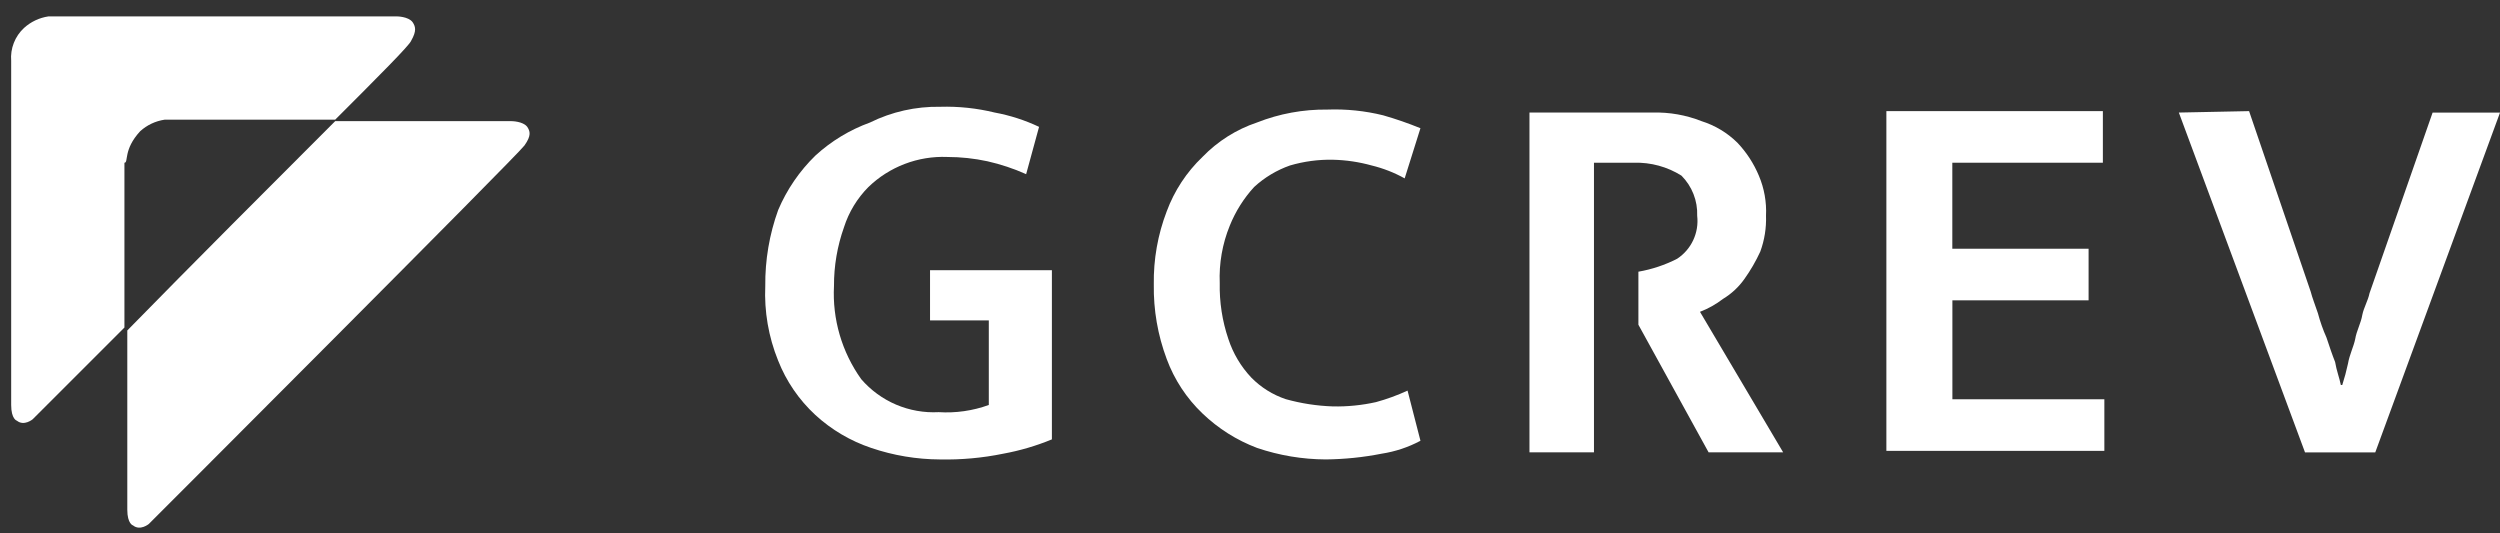
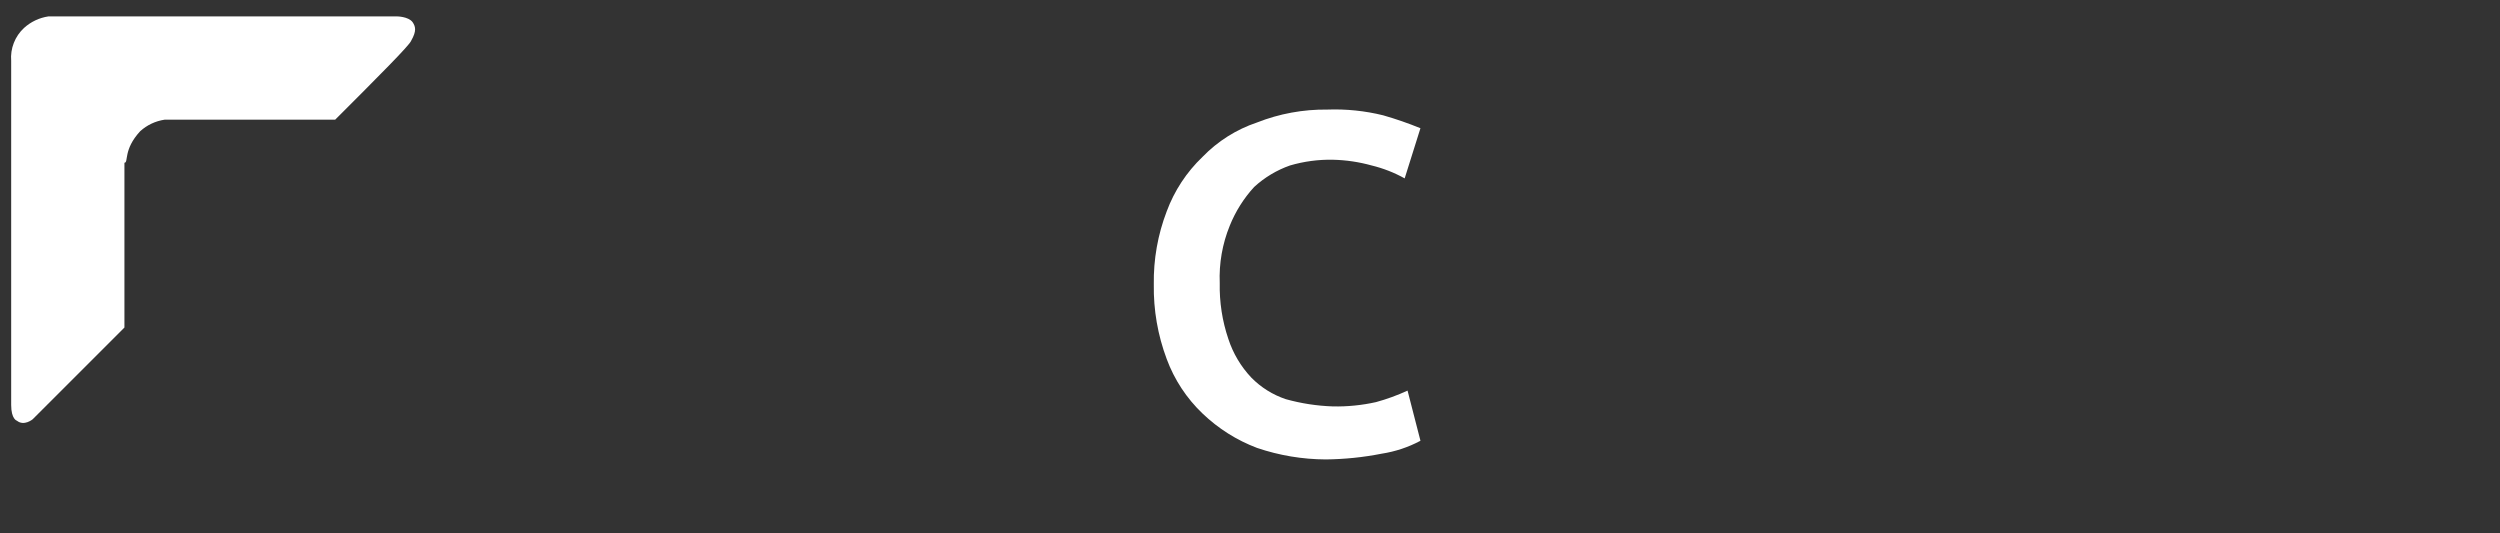
<svg xmlns="http://www.w3.org/2000/svg" width="136" height="29" viewBox="0 0 136 29" fill="none">
  <rect x="0" y="0" width="136" height="29" fill="#333333" stroke="none" />
-   <path d="M51.146 5.809C52.144 5.78 53.14 5.885 54.11 6.122C54.945 6.276 55.757 6.538 56.525 6.901L55.822 9.475C55.146 9.172 54.44 8.936 53.716 8.773C52.999 8.618 52.267 8.54 51.532 8.539C50.743 8.507 49.956 8.636 49.218 8.918C48.48 9.199 47.807 9.627 47.24 10.176C46.631 10.789 46.177 11.538 45.914 12.36C45.549 13.386 45.364 14.468 45.369 15.557C45.275 17.366 45.798 19.153 46.851 20.627C47.369 21.227 48.018 21.701 48.748 22.012C49.478 22.323 50.27 22.463 51.062 22.421C51.989 22.48 52.918 22.347 53.791 22.031V17.429H50.594V14.7H57.223V23.902C56.369 24.255 55.48 24.516 54.571 24.682C53.443 24.913 52.292 25.017 51.14 24.994C49.866 24.989 48.602 24.778 47.396 24.368C46.268 23.99 45.232 23.379 44.355 22.574C43.465 21.752 42.771 20.739 42.328 19.611C41.807 18.325 41.57 16.943 41.631 15.557C41.617 14.149 41.854 12.749 42.333 11.424C42.805 10.311 43.495 9.303 44.361 8.46C45.221 7.673 46.228 7.064 47.325 6.666C48.512 6.079 49.822 5.786 51.146 5.809Z" fill="white" />
  <path d="M72.515 22.109C73.301 22.125 74.087 22.046 74.854 21.875C75.443 21.714 76.017 21.504 76.571 21.249L77.273 23.978C76.615 24.329 75.903 24.566 75.166 24.68C74.165 24.878 73.147 24.982 72.126 24.993C70.852 24.988 69.588 24.776 68.382 24.366C67.278 23.949 66.27 23.312 65.418 22.495C64.551 21.668 63.884 20.654 63.469 19.531C62.983 18.235 62.745 16.859 62.767 15.475C62.745 14.117 62.983 12.767 63.469 11.498C63.885 10.375 64.551 9.361 65.418 8.534C66.242 7.682 67.258 7.04 68.382 6.663C69.599 6.184 70.896 5.945 72.204 5.961C73.227 5.923 74.25 6.028 75.244 6.273C75.932 6.47 76.609 6.705 77.272 6.975L76.414 9.704C75.85 9.39 75.247 9.154 74.62 9.002C73.934 8.811 73.226 8.706 72.514 8.69C71.723 8.673 70.934 8.779 70.174 9.002C69.452 9.256 68.789 9.654 68.225 10.172C67.66 10.789 67.211 11.502 66.899 12.278C66.496 13.267 66.31 14.331 66.354 15.397C66.332 16.43 66.49 17.459 66.822 18.438C67.078 19.224 67.506 19.943 68.074 20.544C68.597 21.076 69.238 21.477 69.945 21.714C70.783 21.948 71.646 22.081 72.515 22.109Z" fill="white" />
-   <path d="M102.697 6.045H114.396V8.852H106.206V13.531H113.619V16.338H106.21V21.72H114.477V24.527H102.619V6.045H102.697Z" fill="white" />
-   <path d="M122.35 6.045L125.704 15.872C125.782 16.184 125.938 16.574 126.094 17.041C126.215 17.495 126.371 17.938 126.562 18.367C126.717 18.834 126.874 19.303 127.03 19.693C127.107 20.161 127.264 20.551 127.342 20.945H127.419C127.543 20.561 127.647 20.17 127.732 19.775C127.809 19.308 128.044 18.839 128.122 18.449C128.199 17.981 128.434 17.591 128.511 17.124C128.589 16.734 128.824 16.344 128.901 15.954L132.333 6.127H136L129.214 24.611H125.393L118.529 6.123L122.35 6.045Z" fill="white" />
-   <path d="M92.479 16.963C92.928 16.79 93.35 16.554 93.731 16.261C94.192 15.982 94.591 15.61 94.901 15.169C95.233 14.703 95.52 14.207 95.759 13.688C95.988 13.064 96.094 12.402 96.071 11.738C96.108 10.99 95.974 10.243 95.681 9.554C95.403 8.89 95.007 8.282 94.511 7.76C93.964 7.221 93.295 6.82 92.562 6.59C91.718 6.257 90.816 6.098 89.91 6.123H83.203V24.606H86.712V8.852H88.896C89.804 8.827 90.7 9.071 91.47 9.554C91.755 9.839 91.979 10.181 92.126 10.557C92.274 10.932 92.342 11.335 92.327 11.738C92.38 12.191 92.305 12.649 92.113 13.062C91.92 13.476 91.616 13.827 91.235 14.078C90.573 14.416 89.863 14.653 89.129 14.78V17.666L92.947 24.606H97.003L92.479 16.963Z" fill="white" />
  <path d="M7.627 7.137C7.997 6.802 8.459 6.584 8.953 6.511H18.233C20.573 4.171 22.289 2.455 22.366 2.218C22.679 1.672 22.601 1.438 22.444 1.204C22.21 0.892 21.587 0.892 21.587 0.892H2.635C2.141 0.965 1.68 1.183 1.31 1.518C1.064 1.744 0.873 2.023 0.752 2.334C0.63 2.644 0.581 2.979 0.608 3.312V22.029C0.608 22.809 0.92 22.887 0.92 22.887C1.31 23.199 1.777 22.809 1.777 22.809L6.769 17.817V8.853C7.003 8.857 6.689 8.151 7.627 7.137Z" fill="white" />
-   <path d="M28.684 6.903C28.45 6.591 27.826 6.591 27.826 6.591H18.234C14.958 9.867 10.357 14.468 6.925 17.977V27.725C6.925 28.505 7.237 28.583 7.237 28.583C7.627 28.895 8.095 28.505 8.095 28.505C8.095 28.505 28.139 8.462 28.529 7.916C28.918 7.371 28.836 7.136 28.684 6.903Z" fill="white" />
</svg>